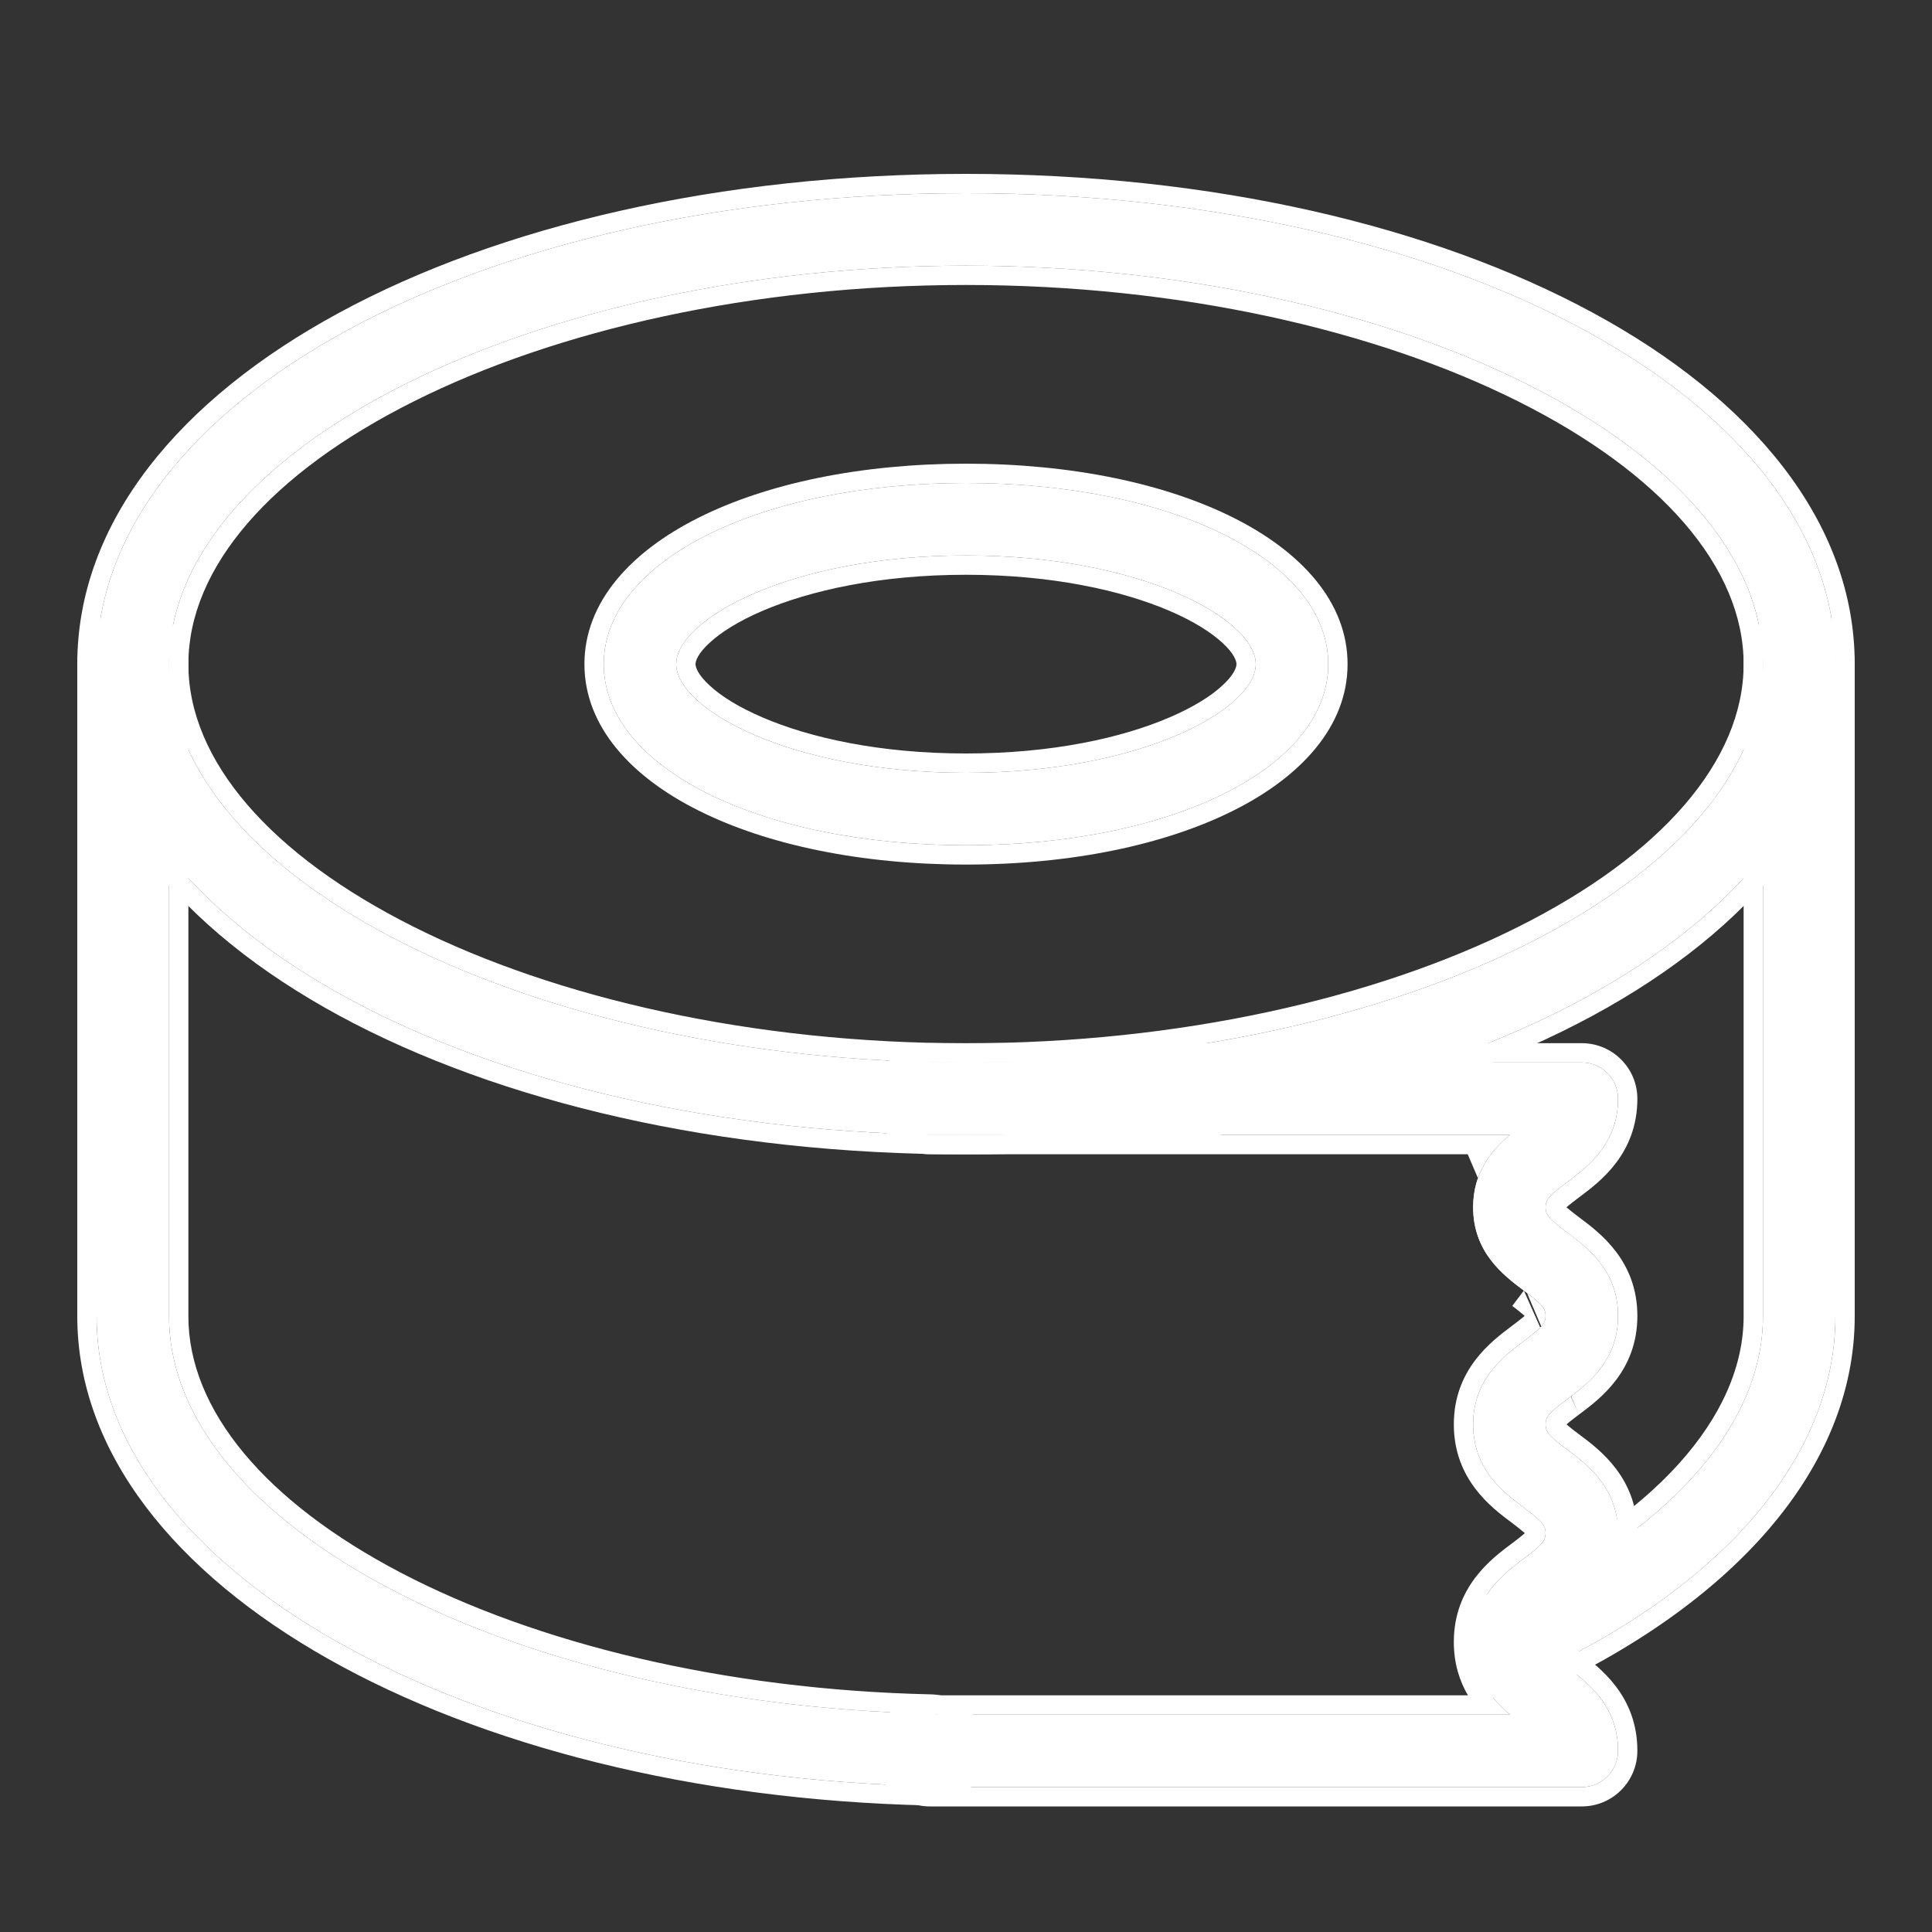
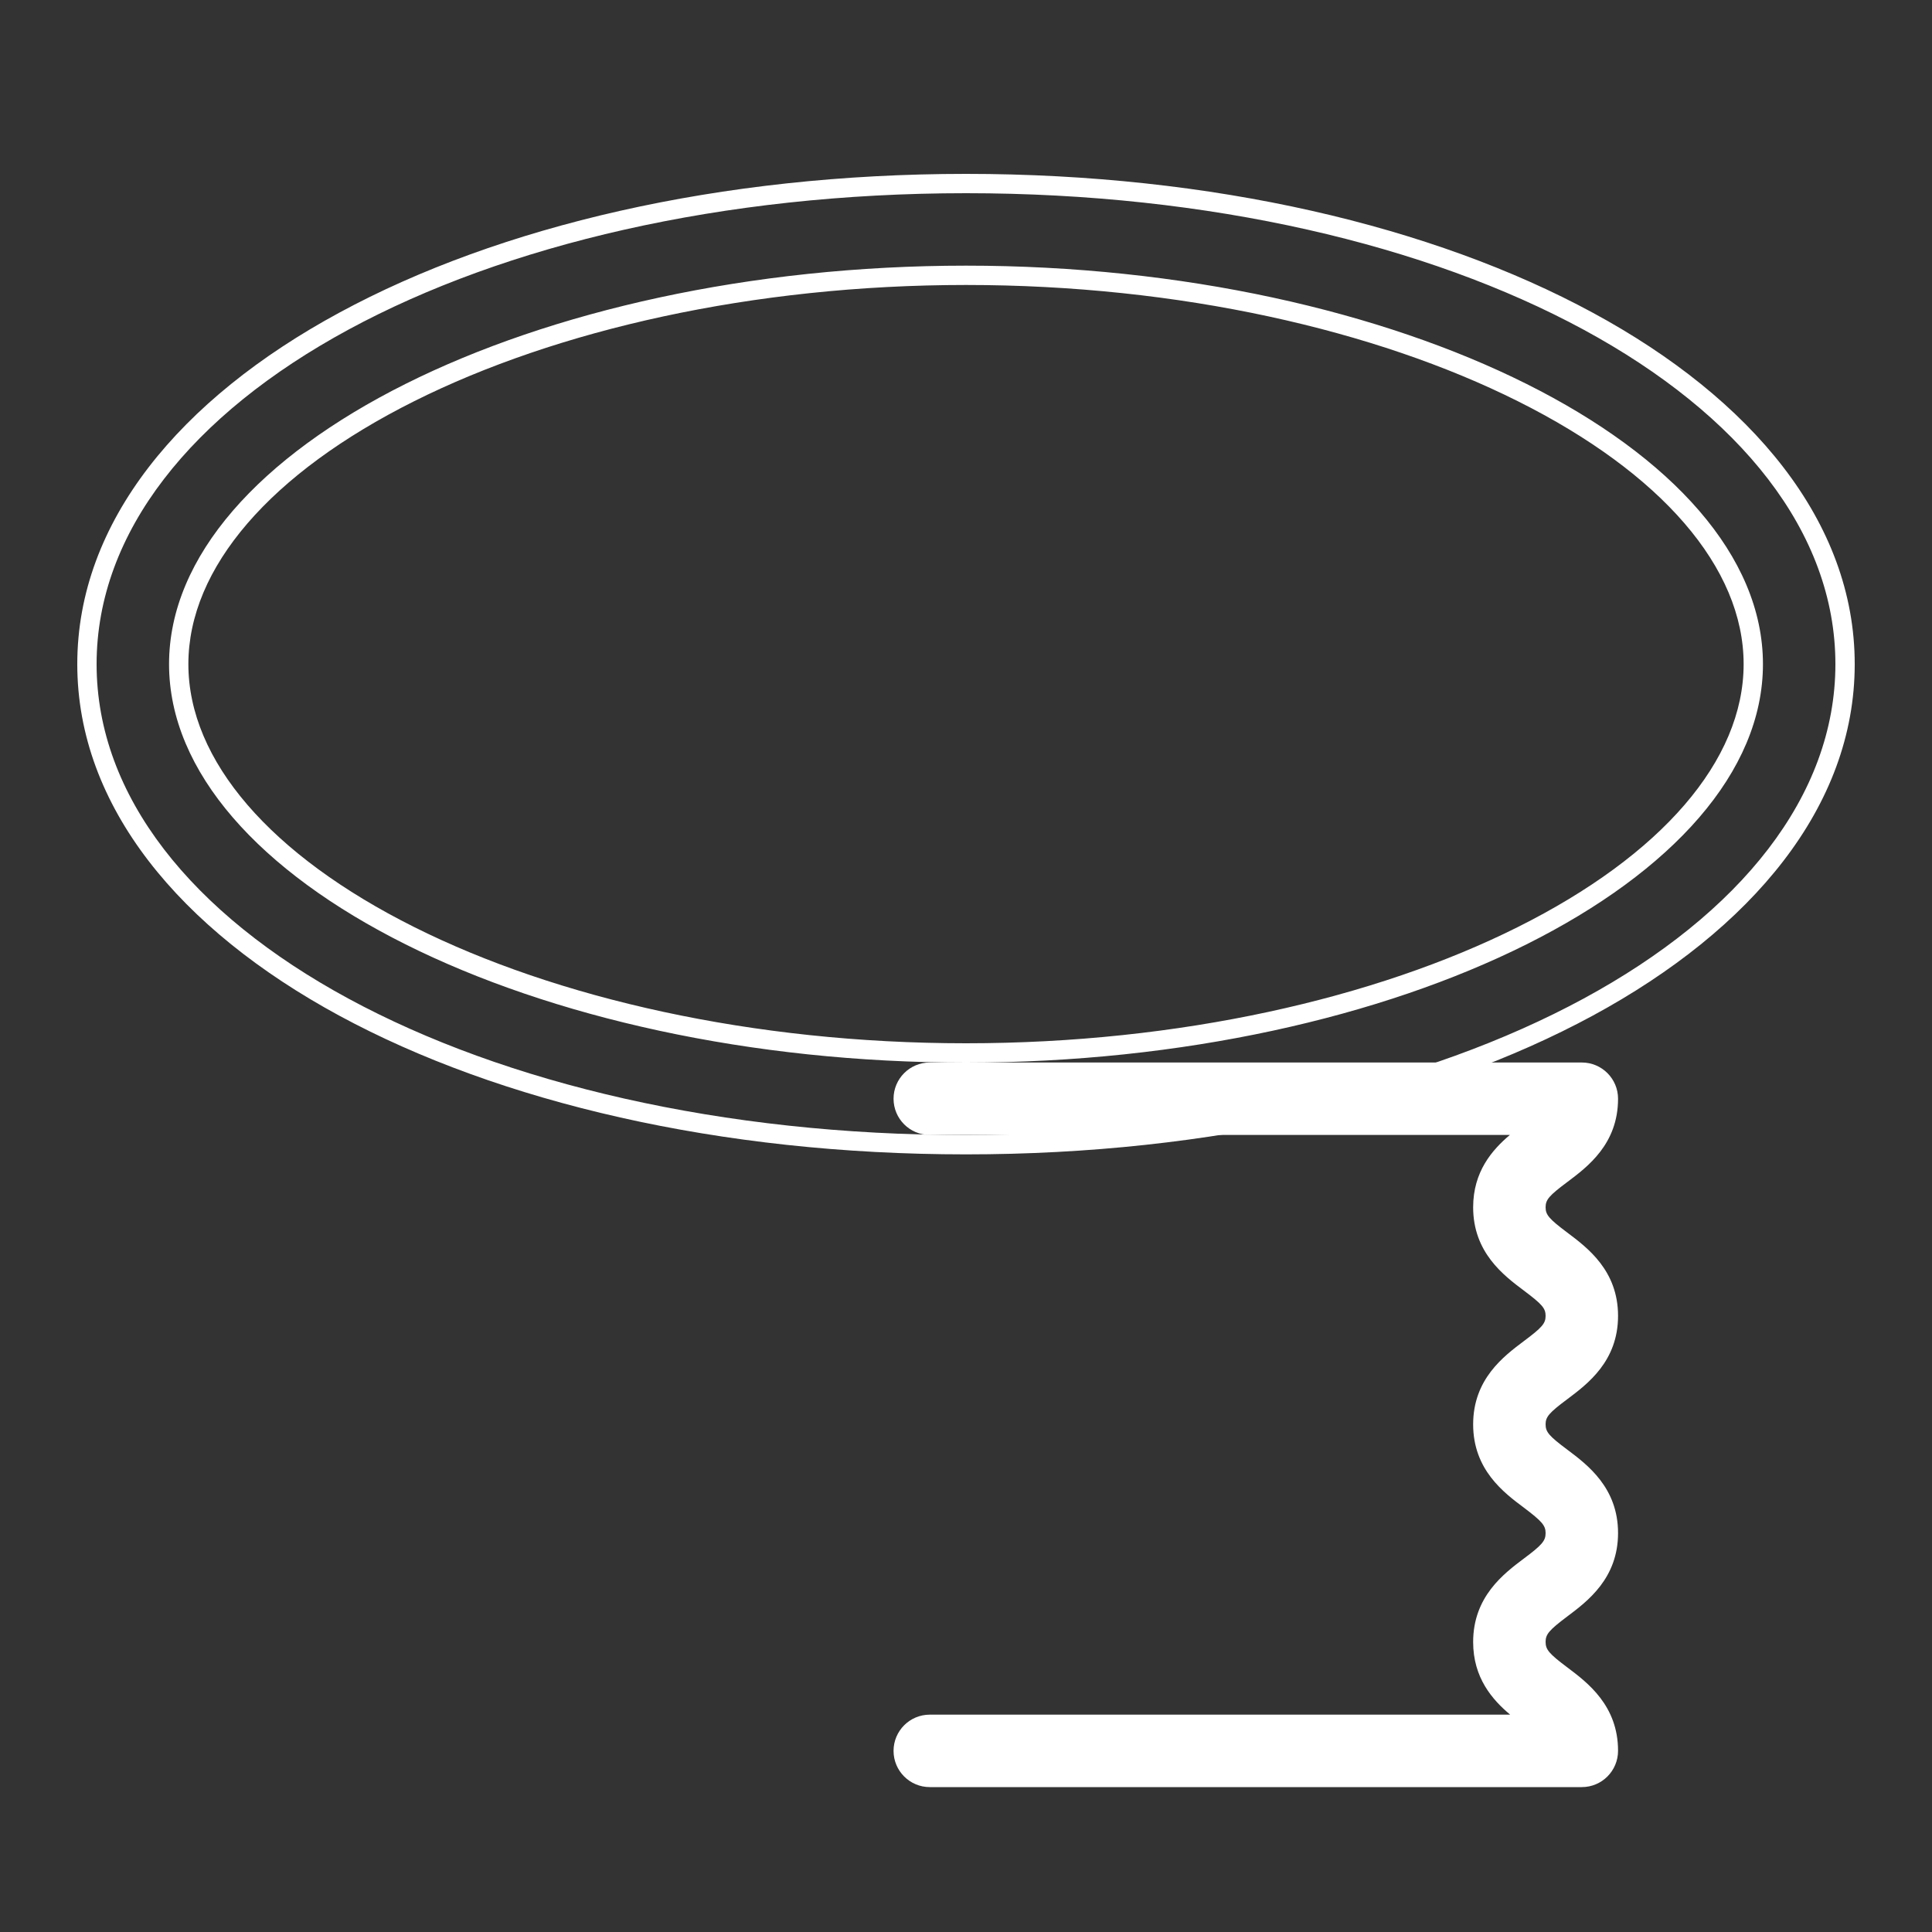
<svg xmlns="http://www.w3.org/2000/svg" width="20" height="20" viewBox="0 0 20 20" fill="none">
  <rect x="0" y="0" width="20" height="20" fill="#333333" stroke="none" />
-   <path d="M10 2C4.953 2 1 4.141 1 6.875C1 9.609 4.953 11.75 10 11.75C15.047 11.75 19 9.609 19 6.875C19 4.141 15.047 2 10 2ZM10 11C5.529 11 1.75 9.111 1.75 6.875C1.75 4.639 5.529 2.75 10 2.75C14.472 2.75 18.25 4.639 18.25 6.875C18.25 9.111 14.472 11 10 11Z" fill="white" />
  <path fill-rule="evenodd" clip-rule="evenodd" d="M3.512 3.237C5.167 2.34 7.451 1.8 10 1.8C12.549 1.8 14.833 2.34 16.488 3.237C18.136 4.129 19.2 5.402 19.2 6.875C19.2 8.348 18.136 9.621 16.488 10.514C14.833 11.41 12.549 11.95 10 11.95C7.451 11.95 5.167 11.41 3.512 10.514C1.864 9.621 0.8 8.348 0.8 6.875C0.8 5.402 1.864 4.129 3.512 3.237ZM4.288 9.597C5.759 10.333 7.79 10.8 10 10.8C12.21 10.8 14.241 10.333 15.712 9.597C17.198 8.854 18.05 7.874 18.05 6.875C18.05 5.876 17.198 4.896 15.712 4.153C14.241 3.417 12.21 2.95 10 2.95C7.79 2.95 5.759 3.417 4.288 4.153C2.802 4.896 1.95 5.876 1.95 6.875C1.95 7.874 2.802 8.854 4.288 9.597ZM1 6.875C1 4.141 4.953 2 10 2C15.047 2 19 4.141 19 6.875C19 9.609 15.047 11.75 10 11.75C4.953 11.75 1 9.609 1 6.875ZM1.75 6.875C1.75 9.111 5.529 11 10 11C14.472 11 18.25 9.111 18.25 6.875C18.25 4.639 14.472 2.75 10 2.75C5.529 2.75 1.75 4.639 1.75 6.875Z" fill="white" />
-   <path d="M10 5C7.862 5 6.25 5.806 6.25 6.875C6.25 7.944 7.862 8.75 10 8.75C12.138 8.75 13.75 7.944 13.75 6.875C13.75 5.806 12.138 5 10 5ZM10 8C8.168 8 7 7.334 7 6.875C7 6.416 8.168 5.75 10 5.75C11.832 5.75 13 6.416 13 6.875C13 7.334 11.832 8 10 8ZM18.625 6.5C18.418 6.5 18.25 6.668 18.25 6.875V13.625C18.25 14.777 17.239 15.893 15.476 16.687C15.287 16.773 15.204 16.995 15.288 17.184C15.351 17.323 15.488 17.404 15.631 17.404C15.682 17.404 15.735 17.393 15.785 17.371C17.828 16.45 19 15.085 19 13.625V6.875C19 6.668 18.832 6.5 18.625 6.5ZM9.633 17.74C5.286 17.642 1.75 15.796 1.75 13.625V6.875C1.75 6.668 1.582 6.5 1.375 6.5C1.168 6.5 1 6.668 1 6.875V13.625C1 16.244 4.785 18.382 9.617 18.49H9.625C9.828 18.49 9.996 18.328 10 18.123C10.005 17.916 9.84 17.745 9.633 17.74Z" fill="white" />
-   <path fill-rule="evenodd" clip-rule="evenodd" d="M15.394 16.505C17.138 15.719 18.05 14.654 18.05 13.625V6.875C18.05 6.558 18.308 6.3 18.625 6.3C18.942 6.3 19.2 6.558 19.2 6.875V13.625C19.2 15.202 17.938 16.62 15.867 17.554L15.864 17.555C15.791 17.587 15.711 17.604 15.631 17.604C15.412 17.604 15.203 17.48 15.106 17.267C14.976 16.977 15.105 16.636 15.394 16.505ZM10 18.124C9.996 18.328 9.828 18.49 9.625 18.49H9.617C4.785 18.382 1 16.244 1 13.625V6.875C1 6.668 1.168 6.5 1.375 6.5C1.582 6.5 1.75 6.668 1.75 6.875V13.625C1.75 15.796 5.286 17.642 9.633 17.74C9.84 17.745 10.005 17.917 10 18.124ZM9.638 17.54C7.489 17.492 5.549 17.011 4.154 16.283C2.747 15.548 1.95 14.596 1.95 13.625V6.875C1.95 6.558 1.692 6.3 1.375 6.3C1.058 6.3 0.8 6.558 0.8 6.875V13.625C0.8 15.039 1.82 16.282 3.398 17.173C4.983 18.068 7.17 18.635 9.612 18.69L9.625 18.69C9.936 18.69 10.193 18.442 10.2 18.128C10.207 17.811 9.955 17.547 9.638 17.54ZM7.234 5.358C7.939 5.005 8.909 4.8 10 4.8C11.091 4.8 12.061 5.005 12.766 5.358C13.464 5.707 13.95 6.228 13.95 6.875C13.95 7.522 13.464 8.044 12.766 8.392C12.061 8.745 11.091 8.95 10 8.95C8.909 8.95 7.939 8.745 7.234 8.392C6.536 8.044 6.05 7.522 6.05 6.875C6.05 6.228 6.536 5.707 7.234 5.358ZM7.892 7.426C8.385 7.638 9.107 7.8 10 7.8C10.893 7.8 11.616 7.638 12.108 7.426C12.355 7.32 12.537 7.205 12.653 7.097C12.776 6.985 12.8 6.907 12.8 6.875C12.8 6.843 12.776 6.765 12.653 6.653C12.537 6.546 12.355 6.43 12.108 6.324C11.616 6.113 10.893 5.95 10 5.95C9.107 5.95 8.385 6.113 7.892 6.324C7.645 6.43 7.463 6.546 7.347 6.653C7.224 6.765 7.2 6.843 7.2 6.875C7.2 6.907 7.224 6.985 7.347 7.097C7.463 7.205 7.645 7.32 7.892 7.426ZM15.288 17.184C15.204 16.995 15.287 16.773 15.476 16.687C17.239 15.893 18.25 14.777 18.25 13.625V6.875C18.25 6.668 18.418 6.5 18.625 6.5C18.832 6.5 19 6.668 19 6.875V13.625C19 15.085 17.828 16.45 15.785 17.371C15.735 17.393 15.682 17.404 15.631 17.404C15.488 17.404 15.351 17.323 15.288 17.184ZM6.25 6.875C6.25 5.806 7.862 5 10 5C12.138 5 13.75 5.806 13.75 6.875C13.75 7.944 12.138 8.75 10 8.75C7.862 8.75 6.25 7.944 6.25 6.875ZM7 6.875C7 7.334 8.169 8 10 8C11.832 8 13 7.334 13 6.875C13 6.416 11.832 5.75 10 5.75C8.169 5.75 7 6.416 7 6.875Z" fill="white" />
  <path d="M16.225 14.484C16.434 14.327 16.75 14.091 16.75 13.622C16.75 13.153 16.434 12.917 16.225 12.76C16.036 12.618 16 12.576 16 12.498C16 12.419 16.036 12.377 16.225 12.236C16.434 12.079 16.75 11.843 16.75 11.374C16.75 11.167 16.582 10.999 16.375 10.999H9.625C9.418 10.999 9.25 11.167 9.25 11.374C9.25 11.581 9.418 11.749 9.625 11.749H15.63C15.445 11.905 15.25 12.13 15.25 12.498C15.25 12.966 15.566 13.203 15.775 13.36C15.964 13.502 16 13.543 16 13.622C16 13.7 15.964 13.742 15.775 13.883C15.566 14.04 15.25 14.276 15.25 14.745C15.25 15.214 15.566 15.451 15.775 15.607C15.964 15.75 16 15.792 16 15.871C16 15.95 15.964 15.993 15.775 16.134C15.566 16.291 15.25 16.529 15.25 16.998C15.25 17.368 15.447 17.594 15.633 17.75H9.625C9.418 17.75 9.25 17.918 9.25 18.125C9.25 18.332 9.418 18.5 9.625 18.5H16.375C16.582 18.5 16.75 18.332 16.75 18.124C16.75 17.656 16.434 17.418 16.225 17.261C16.036 17.119 16 17.077 16 16.997C16 16.918 16.036 16.875 16.225 16.733C16.434 16.576 16.75 16.339 16.75 15.87C16.75 15.401 16.434 15.164 16.225 15.007C16.036 14.866 16 14.824 16 14.745C16 14.667 16.036 14.625 16.225 14.484Z" fill="white" />
-   <path fill-rule="evenodd" clip-rule="evenodd" d="M16.345 14.644C16.298 14.679 16.264 14.705 16.238 14.727C16.23 14.734 16.223 14.74 16.217 14.745C16.223 14.751 16.23 14.757 16.239 14.764C16.264 14.786 16.299 14.812 16.345 14.847C16.345 14.847 16.345 14.847 16.345 14.847L16.353 14.853C16.562 15.009 16.95 15.3 16.95 15.87C16.95 16.44 16.561 16.732 16.352 16.888L16.345 16.893C16.299 16.928 16.265 16.954 16.239 16.976C16.229 16.984 16.221 16.991 16.215 16.997C16.221 17.003 16.229 17.01 16.239 17.018C16.265 17.04 16.299 17.066 16.345 17.101C16.345 17.101 16.345 17.101 16.345 17.101L16.352 17.106C16.561 17.263 16.95 17.554 16.95 18.124C16.95 18.442 16.693 18.7 16.375 18.7H9.625C9.308 18.7 9.05 18.442 9.05 18.125C9.05 17.808 9.308 17.55 9.625 17.55H15.196C15.11 17.403 15.05 17.222 15.05 16.998C15.05 16.427 15.439 16.136 15.648 15.98L15.655 15.975C15.701 15.94 15.736 15.913 15.761 15.892C15.771 15.884 15.778 15.877 15.785 15.871C15.778 15.865 15.771 15.858 15.761 15.851C15.735 15.829 15.701 15.802 15.655 15.767C15.655 15.767 15.655 15.767 15.655 15.767L15.647 15.761C15.438 15.605 15.05 15.314 15.05 14.745C15.05 14.176 15.438 13.886 15.646 13.73C15.649 13.727 15.652 13.725 15.655 13.723C15.701 13.688 15.736 13.662 15.762 13.64C15.77 13.633 15.777 13.627 15.783 13.622C15.777 13.616 15.77 13.61 15.761 13.603C15.736 13.581 15.701 13.554 15.655 13.519C15.655 13.519 15.655 13.52 15.655 13.519L15.775 13.36C15.964 13.502 16 13.543 16 13.622C16 13.7 15.964 13.742 15.775 13.883C15.566 14.04 15.25 14.276 15.25 14.745C15.25 15.213 15.566 15.451 15.775 15.607C15.964 15.75 16 15.792 16 15.87C16 15.95 15.964 15.993 15.775 16.134C15.566 16.291 15.25 16.529 15.25 16.998C15.25 17.234 15.33 17.412 15.437 17.55C15.497 17.628 15.566 17.694 15.633 17.75H9.625C9.418 17.75 9.25 17.918 9.25 18.125C9.25 18.332 9.418 18.5 9.625 18.5H16.375C16.582 18.5 16.75 18.332 16.75 18.124C16.75 17.656 16.434 17.418 16.225 17.261C16.036 17.119 16 17.076 16 16.997C16 16.918 16.036 16.875 16.225 16.733C16.434 16.576 16.75 16.339 16.75 15.87C16.75 15.401 16.434 15.164 16.225 15.007C16.036 14.866 16 14.824 16 14.745C16 14.667 16.036 14.625 16.225 14.484C16.434 14.327 16.75 14.091 16.75 13.622C16.75 13.154 16.435 12.917 16.225 12.761C16.036 12.618 16 12.576 16 12.498C16 12.419 16.036 12.377 16.225 12.236C16.434 12.079 16.75 11.843 16.75 11.374C16.75 11.167 16.582 10.999 16.375 10.999H9.625C9.418 10.999 9.25 11.167 9.25 11.374C9.25 11.581 9.418 11.749 9.625 11.749H15.63C15.563 11.806 15.495 11.871 15.435 11.949C15.329 12.087 15.25 12.263 15.25 12.498C15.25 12.966 15.566 13.203 15.775 13.36M15.194 11.949H9.625C9.308 11.949 9.05 11.692 9.05 11.374C9.05 11.057 9.308 10.799 9.625 10.799H16.375C16.692 10.799 16.95 11.057 16.95 11.374C16.95 11.943 16.563 12.233 16.354 12.389C16.351 12.392 16.348 12.394 16.345 12.396C16.299 12.431 16.264 12.457 16.238 12.479C16.23 12.486 16.222 12.492 16.216 12.498C16.223 12.503 16.23 12.51 16.239 12.517C16.265 12.539 16.299 12.565 16.345 12.6C16.345 12.6 16.345 12.6 16.345 12.6L16.354 12.607C16.563 12.763 16.95 13.053 16.95 13.622C16.95 14.191 16.563 14.481 16.354 14.637L16.345 14.644" fill="white" />
</svg>